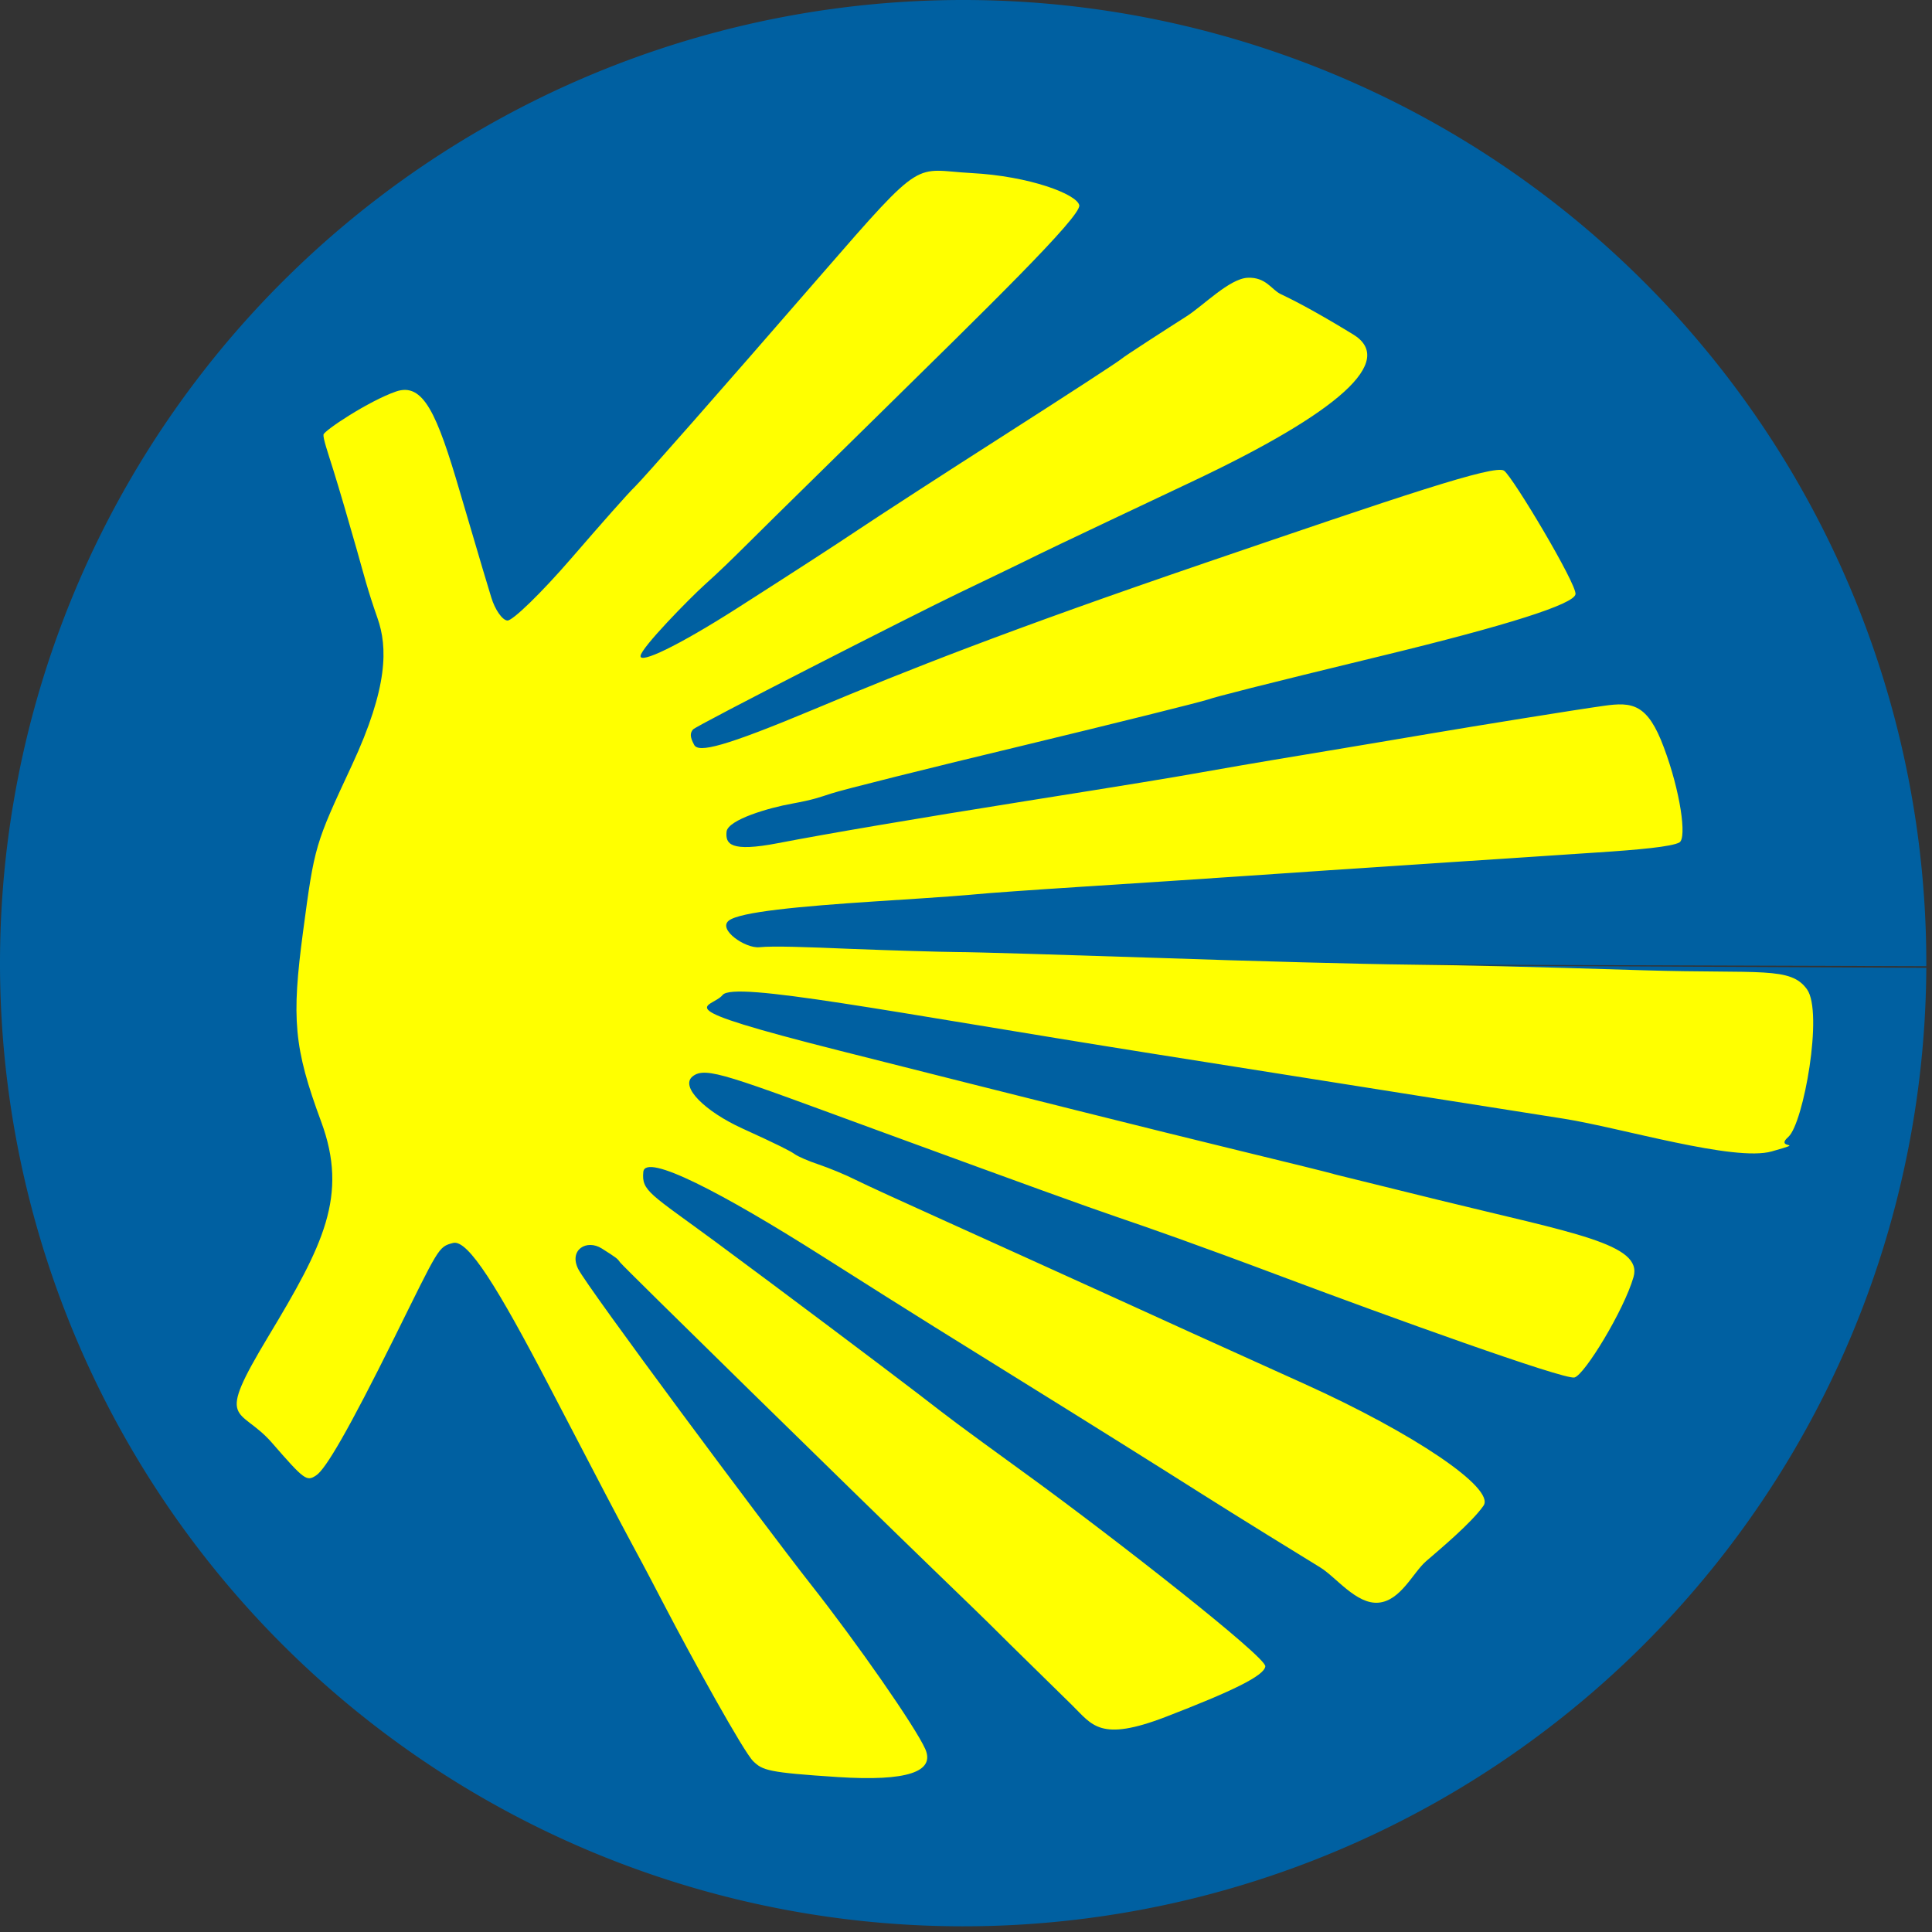
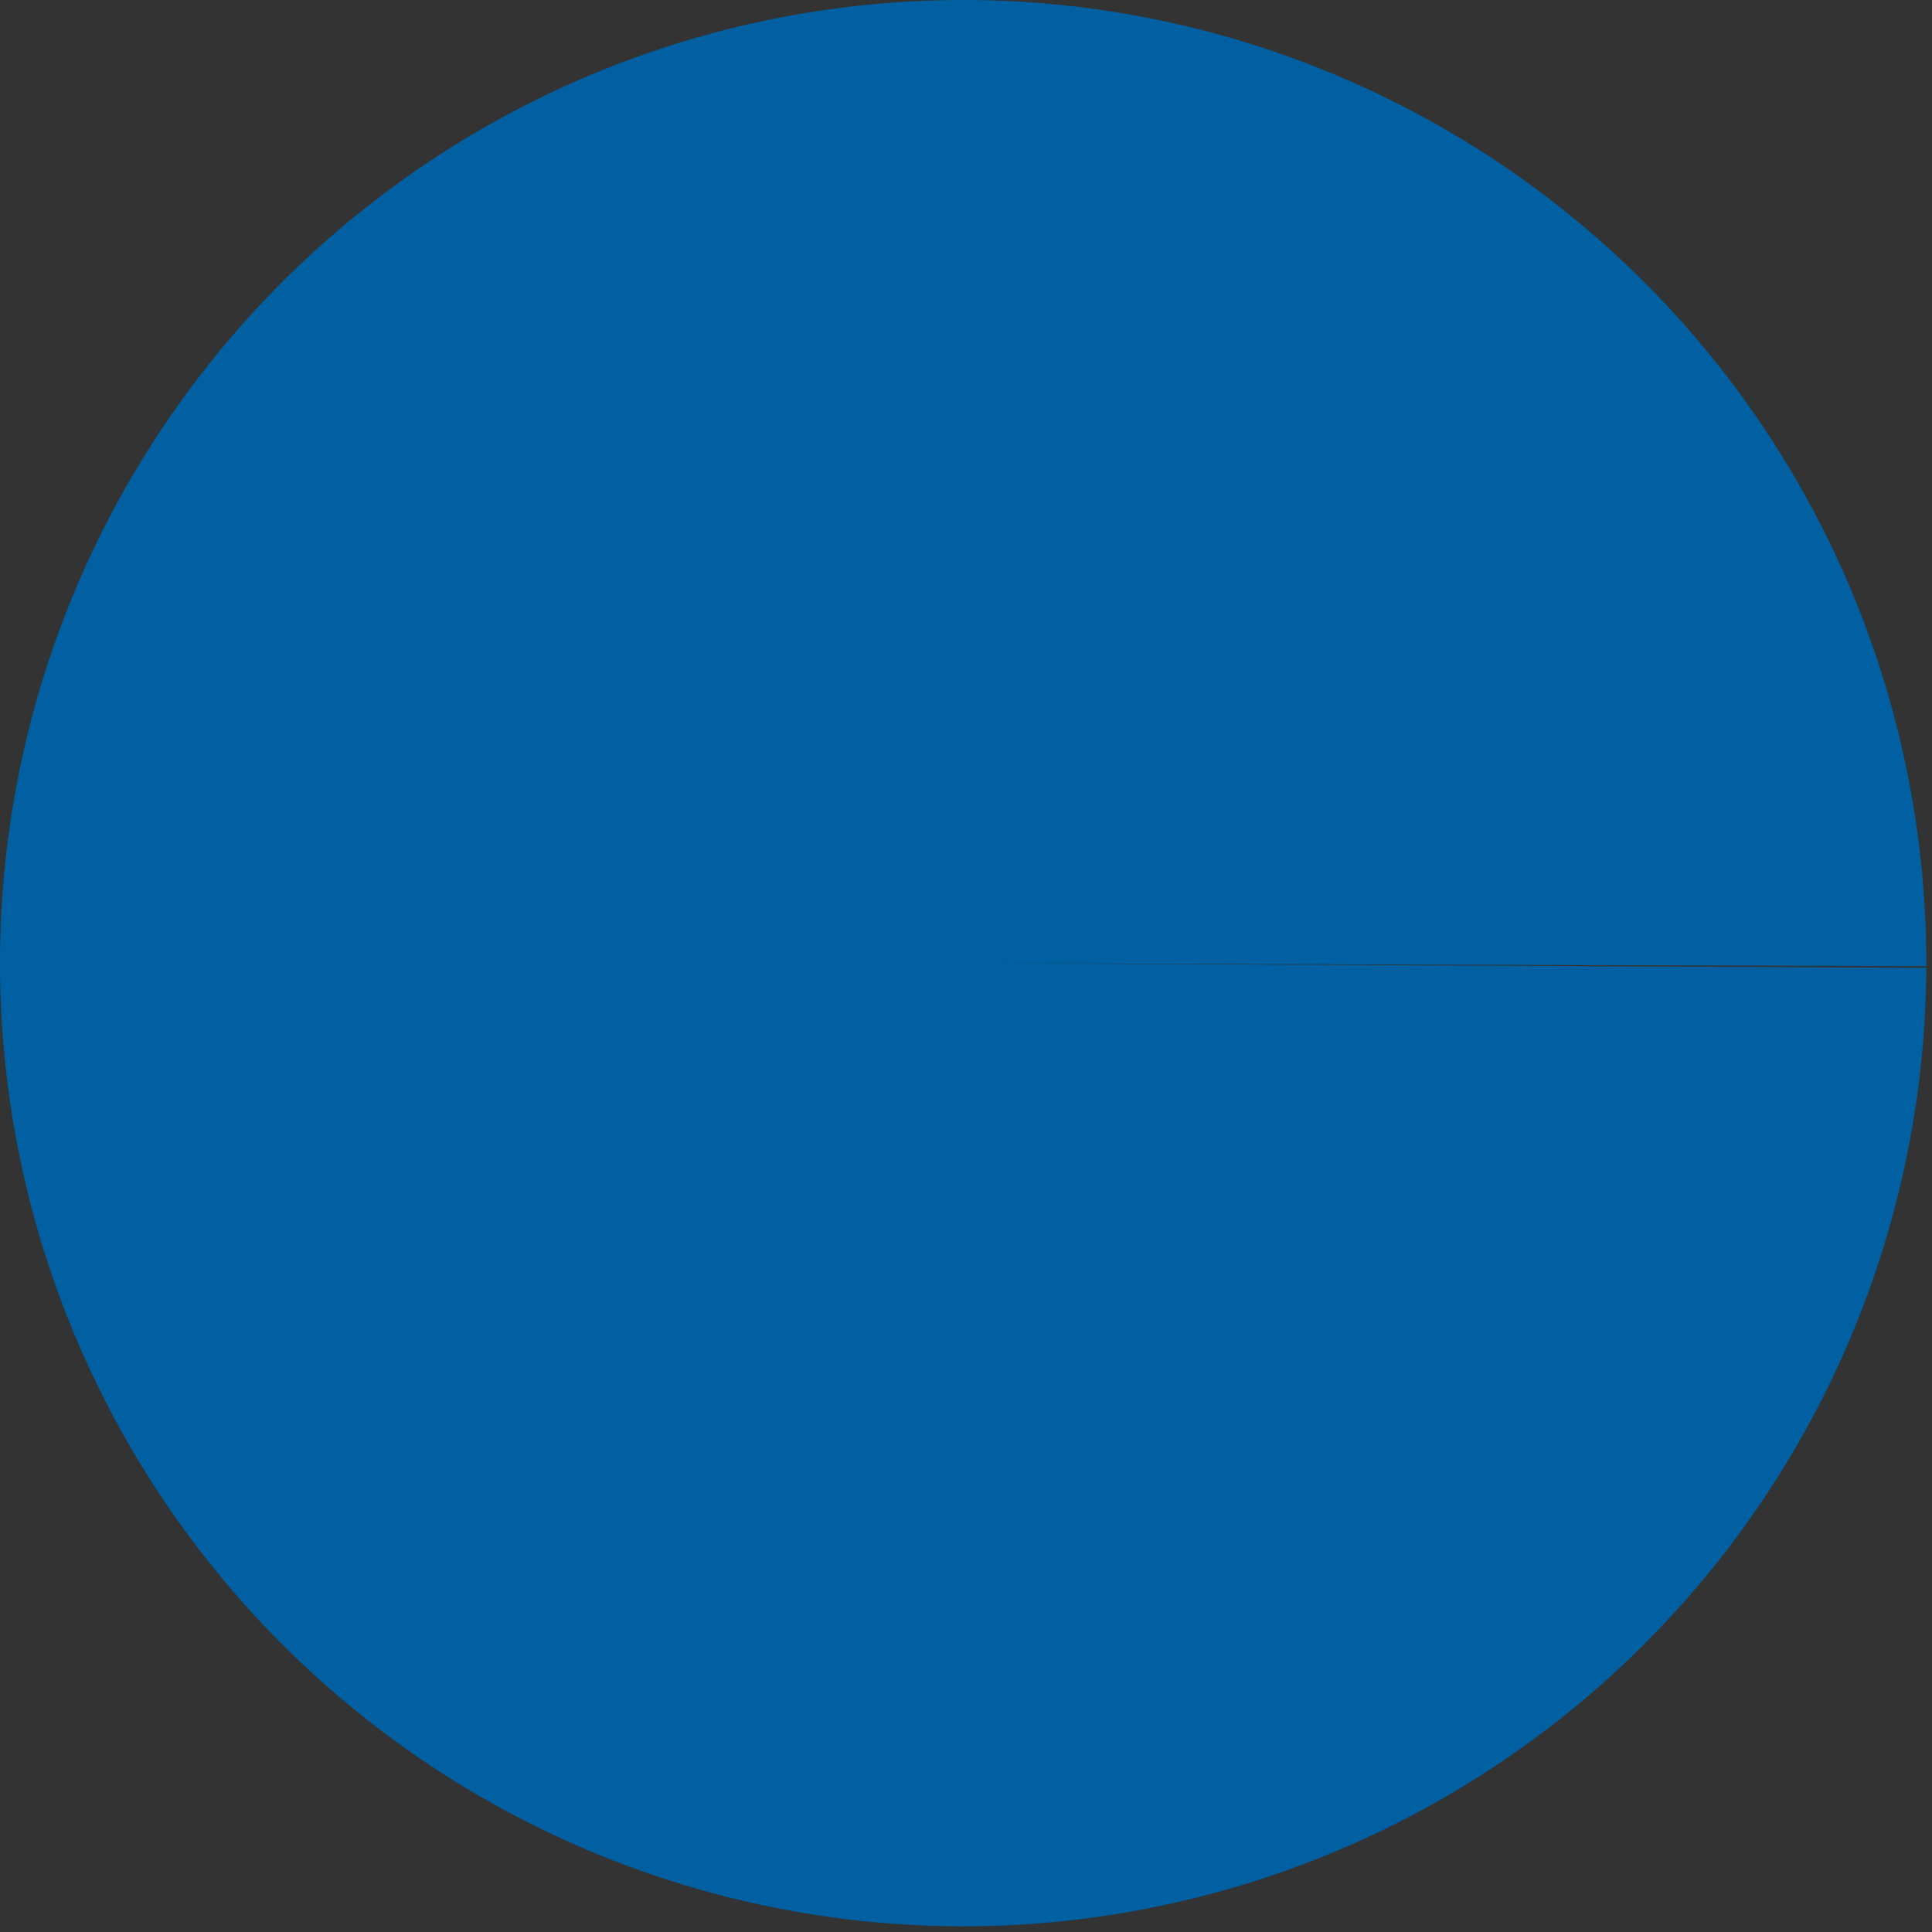
<svg xmlns="http://www.w3.org/2000/svg" xmlns:ns1="http://sodipodi.sourceforge.net/DTD/sodipodi-0.dtd" xmlns:ns2="http://www.inkscape.org/namespaces/inkscape" width="50" height="50" viewBox="0 0 13.229 13.229" version="1.1" id="svg5" xml:space="preserve" ns1:docname="camino-logo.svg" ns2:version="1.2 (dc2aedaf03, 2022-05-15)">
  <rect x="0" y="0" width="13.229" height="13.229" fill="#333333" stroke="none" />
  <ns1:namedview id="namedview7" pagecolor="#ffffff" bordercolor="#000000" borderopacity="0.25" ns2:showpageshadow="2" ns2:pageopacity="0.0" ns2:pagecheckerboard="0" ns2:deskcolor="#d1d1d1" ns2:document-units="mm" showgrid="true" ns2:zoom="5.6568542" ns2:cx="99.52528" ns2:cy="67.175144" ns2:window-width="1920" ns2:window-height="1017" ns2:window-x="-8" ns2:window-y="-8" ns2:window-maximized="1" ns2:current-layer="layer3" showguides="true">
    <ns2:grid type="xygrid" id="grid6249" />
  </ns1:namedview>
  <defs id="defs2" />
  <g ns2:groupmode="layer" id="layer2" ns2:label="circle" style="display:inline">
    <path style="display:inline;fill:#0060a1;fill-opacity:1;stroke-width:0.265" id="path6253" ns1:type="arc" ns1:cx="6.5948753" ns1:cy="6.5948753" ns1:rx="6.5948753" ns1:ry="6.5948753" ns1:start="0.0048202189" ns1:end="0.0032448093" ns1:arc-type="slice" d="M 13.19,6.627 A 6.595,6.595 0 0 1 6.566,13.19 6.595,6.595 0 0 1 5.3620122e-5,6.568 6.595,6.595 0 0 1 6.619,4.3657562e-5 6.595,6.595 0 0 1 13.19,6.616 L 6.595,6.595 Z" ns2:label="circle" />
  </g>
  <g ns2:groupmode="layer" id="layer3" ns2:label="Shell" style="display:inline">
-     <path d="m 2.282,3.217 c 0.038,0.121 0.11,0.367 0.161,0.547 0.051,0.18 0.073,0.272 0.142,0.469 0.069,0.197 0.075,0.469 -0.176,1.008 C 2.157,5.782 2.154,5.787 2.075,6.38 1.996,6.974 2.011,7.173 2.199,7.68 2.387,8.188 2.213,8.527 1.839,9.148 1.466,9.768 1.638,9.623 1.862,9.879 2.085,10.136 2.1,10.145 2.164,10.103 2.229,10.062 2.387,9.791 2.698,9.164 3.008,8.538 3,8.538 3.102,8.511 c 0.102,-0.027 0.308,0.308 0.659,0.981 0.35,0.673 0.487,0.933 0.565,1.078 0.077,0.145 0.044,0.078 0.228,0.431 0.184,0.353 0.539,0.997 0.604,1.059 0.064,0.062 0.1,0.077 0.578,0.108 0.478,0.031 0.667,-0.037 0.6,-0.191 C 6.268,11.824 5.869,11.251 5.549,10.845 5.229,10.438 4.025,8.82 3.959,8.689 3.894,8.558 4.017,8.483 4.121,8.549 c 0.104,0.066 0.106,0.068 0.126,0.096 0.02,0.028 1.637,1.612 2.138,2.096 0.501,0.484 0.356,0.346 0.535,0.522 0.179,0.176 0.281,0.275 0.42,0.412 0.139,0.136 0.19,0.255 0.642,0.081 C 8.433,11.582 8.657,11.475 8.664,11.41 8.67,11.345 7.626,10.53 7.063,10.12 6.5,9.711 6.535,9.735 6.291,9.547 6.047,9.36 5.354,8.839 4.902,8.505 4.45,8.172 4.392,8.156 4.405,8.024 4.419,7.893 4.943,8.166 5.628,8.6 c 0.685,0.435 0.919,0.578 1.361,0.853 0.442,0.274 0.994,0.62 1.227,0.768 0.233,0.148 0.713,0.444 0.823,0.511 0.11,0.067 0.248,0.255 0.4,0.242 0.152,-0.013 0.236,-0.206 0.326,-0.284 0.09,-0.078 0.31,-0.261 0.393,-0.38 C 10.241,10.191 9.676,9.812 8.932,9.476 8.188,9.14 8.061,9.082 7.662,8.9 7.263,8.719 6.722,8.473 6.46,8.355 6.198,8.237 5.927,8.113 5.857,8.078 5.788,8.043 5.675,7.997 5.607,7.974 5.538,7.951 5.463,7.919 5.439,7.901 5.414,7.883 5.332,7.84 5.081,7.726 4.83,7.611 4.653,7.441 4.743,7.37 c 0.09,-0.071 0.248,-0.003 1.28,0.375 1.032,0.378 1.403,0.512 1.625,0.588 0.222,0.076 0.501,0.172 1.167,0.422 0.666,0.25 1.896,0.695 1.966,0.677 0.069,-0.018 0.338,-0.459 0.404,-0.687 C 11.252,8.517 10.771,8.443 9.844,8.215 8.917,7.987 9.177,8.05 9.126,8.037 9.075,8.023 8.865,7.971 8.409,7.86 7.952,7.749 6.981,7.506 5.748,7.194 4.514,6.882 4.871,6.908 4.948,6.813 c 0.078,-0.096 1.133,0.114 2.933,0.4 1.8,0.286 2.434,0.385 2.826,0.447 0.392,0.062 1.169,0.297 1.425,0.224 0.255,-0.073 0.011,-0.009 0.114,-0.1 C 12.349,7.691 12.486,6.931 12.373,6.774 12.26,6.617 12.061,6.668 11.261,6.644 10.462,6.619 9.965,6.608 9.652,6.605 9.339,6.602 8.562,6.581 7.924,6.559 7.287,6.538 6.67,6.519 6.552,6.519 6.435,6.518 6.105,6.508 5.819,6.497 5.533,6.485 5.294,6.476 5.199,6.486 5.103,6.495 4.914,6.365 4.99,6.304 5.066,6.244 5.474,6.206 5.994,6.172 c 0.52,-0.033 0.627,-0.043 0.693,-0.049 0.066,-0.007 0.389,-0.03 0.717,-0.051 0.328,-0.021 0.834,-0.054 1.123,-0.074 0.289,-0.02 0.837,-0.057 1.218,-0.082 0.381,-0.025 0.919,-0.061 1.194,-0.079 0.276,-0.018 0.51,-0.039 0.561,-0.069 0.051,-0.031 0.006,-0.35 -0.107,-0.65 C 11.282,4.819 11.178,4.805 10.982,4.833 10.787,4.86 10.084,4.974 9.813,5.02 9.543,5.066 9.236,5.117 8.944,5.166 8.652,5.214 8.304,5.274 8.172,5.298 8.039,5.322 7.737,5.372 7.013,5.487 6.29,5.602 5.66,5.709 5.329,5.773 4.998,5.837 4.967,5.778 4.975,5.695 4.984,5.612 5.27,5.53 5.422,5.503 5.574,5.475 5.609,5.46 5.69,5.434 5.771,5.407 6.363,5.259 7.005,5.105 7.647,4.95 8.217,4.808 8.271,4.79 8.325,4.771 8.615,4.696 9.464,4.49 10.313,4.284 10.781,4.137 10.788,4.068 10.796,3.998 10.361,3.269 10.299,3.223 10.236,3.178 9.588,3.398 8.247,3.856 6.907,4.314 6.209,4.59 5.583,4.853 4.957,5.115 4.782,5.157 4.753,5.1 4.723,5.044 4.725,5.02 4.745,4.995 4.766,4.969 6.252,4.211 6.565,4.061 6.878,3.911 6.864,3.917 7.015,3.844 7.166,3.77 7.152,3.775 8.162,3.298 9.172,2.821 9.563,2.47 9.264,2.289 8.966,2.107 8.83,2.043 8.768,2.013 8.706,1.983 8.668,1.896 8.542,1.902 8.417,1.909 8.238,2.094 8.123,2.167 8.008,2.24 7.693,2.443 7.678,2.458 7.664,2.472 7.309,2.703 6.89,2.971 6.471,3.239 6.014,3.535 5.874,3.629 5.734,3.723 5.463,3.899 5.05,4.163 4.638,4.426 4.38,4.547 4.386,4.491 4.392,4.434 4.717,4.102 4.824,4.005 4.931,3.909 5.016,3.825 5.103,3.739 5.19,3.652 5.262,3.581 6,2.856 6.738,2.13 7.407,1.48 7.39,1.405 7.373,1.33 7.051,1.206 6.652,1.185 6.253,1.164 6.337,1.059 5.627,1.877 4.916,2.696 4.401,3.281 4.35,3.33 4.299,3.379 4.116,3.587 3.911,3.824 3.706,4.061 3.509,4.252 3.474,4.249 3.439,4.246 3.389,4.174 3.364,4.091 3.338,4.007 3.305,3.897 3.148,3.364 2.992,2.831 2.898,2.616 2.711,2.681 2.524,2.746 2.218,2.949 2.215,2.976 c -0.003,0.027 0.029,0.12 0.067,0.241 z" id="path3049" style="display:inline;fill:#ffff00;stroke:none;stroke-width:0.046" ns2:label="Shell" />
-   </g>
+     </g>
</svg>